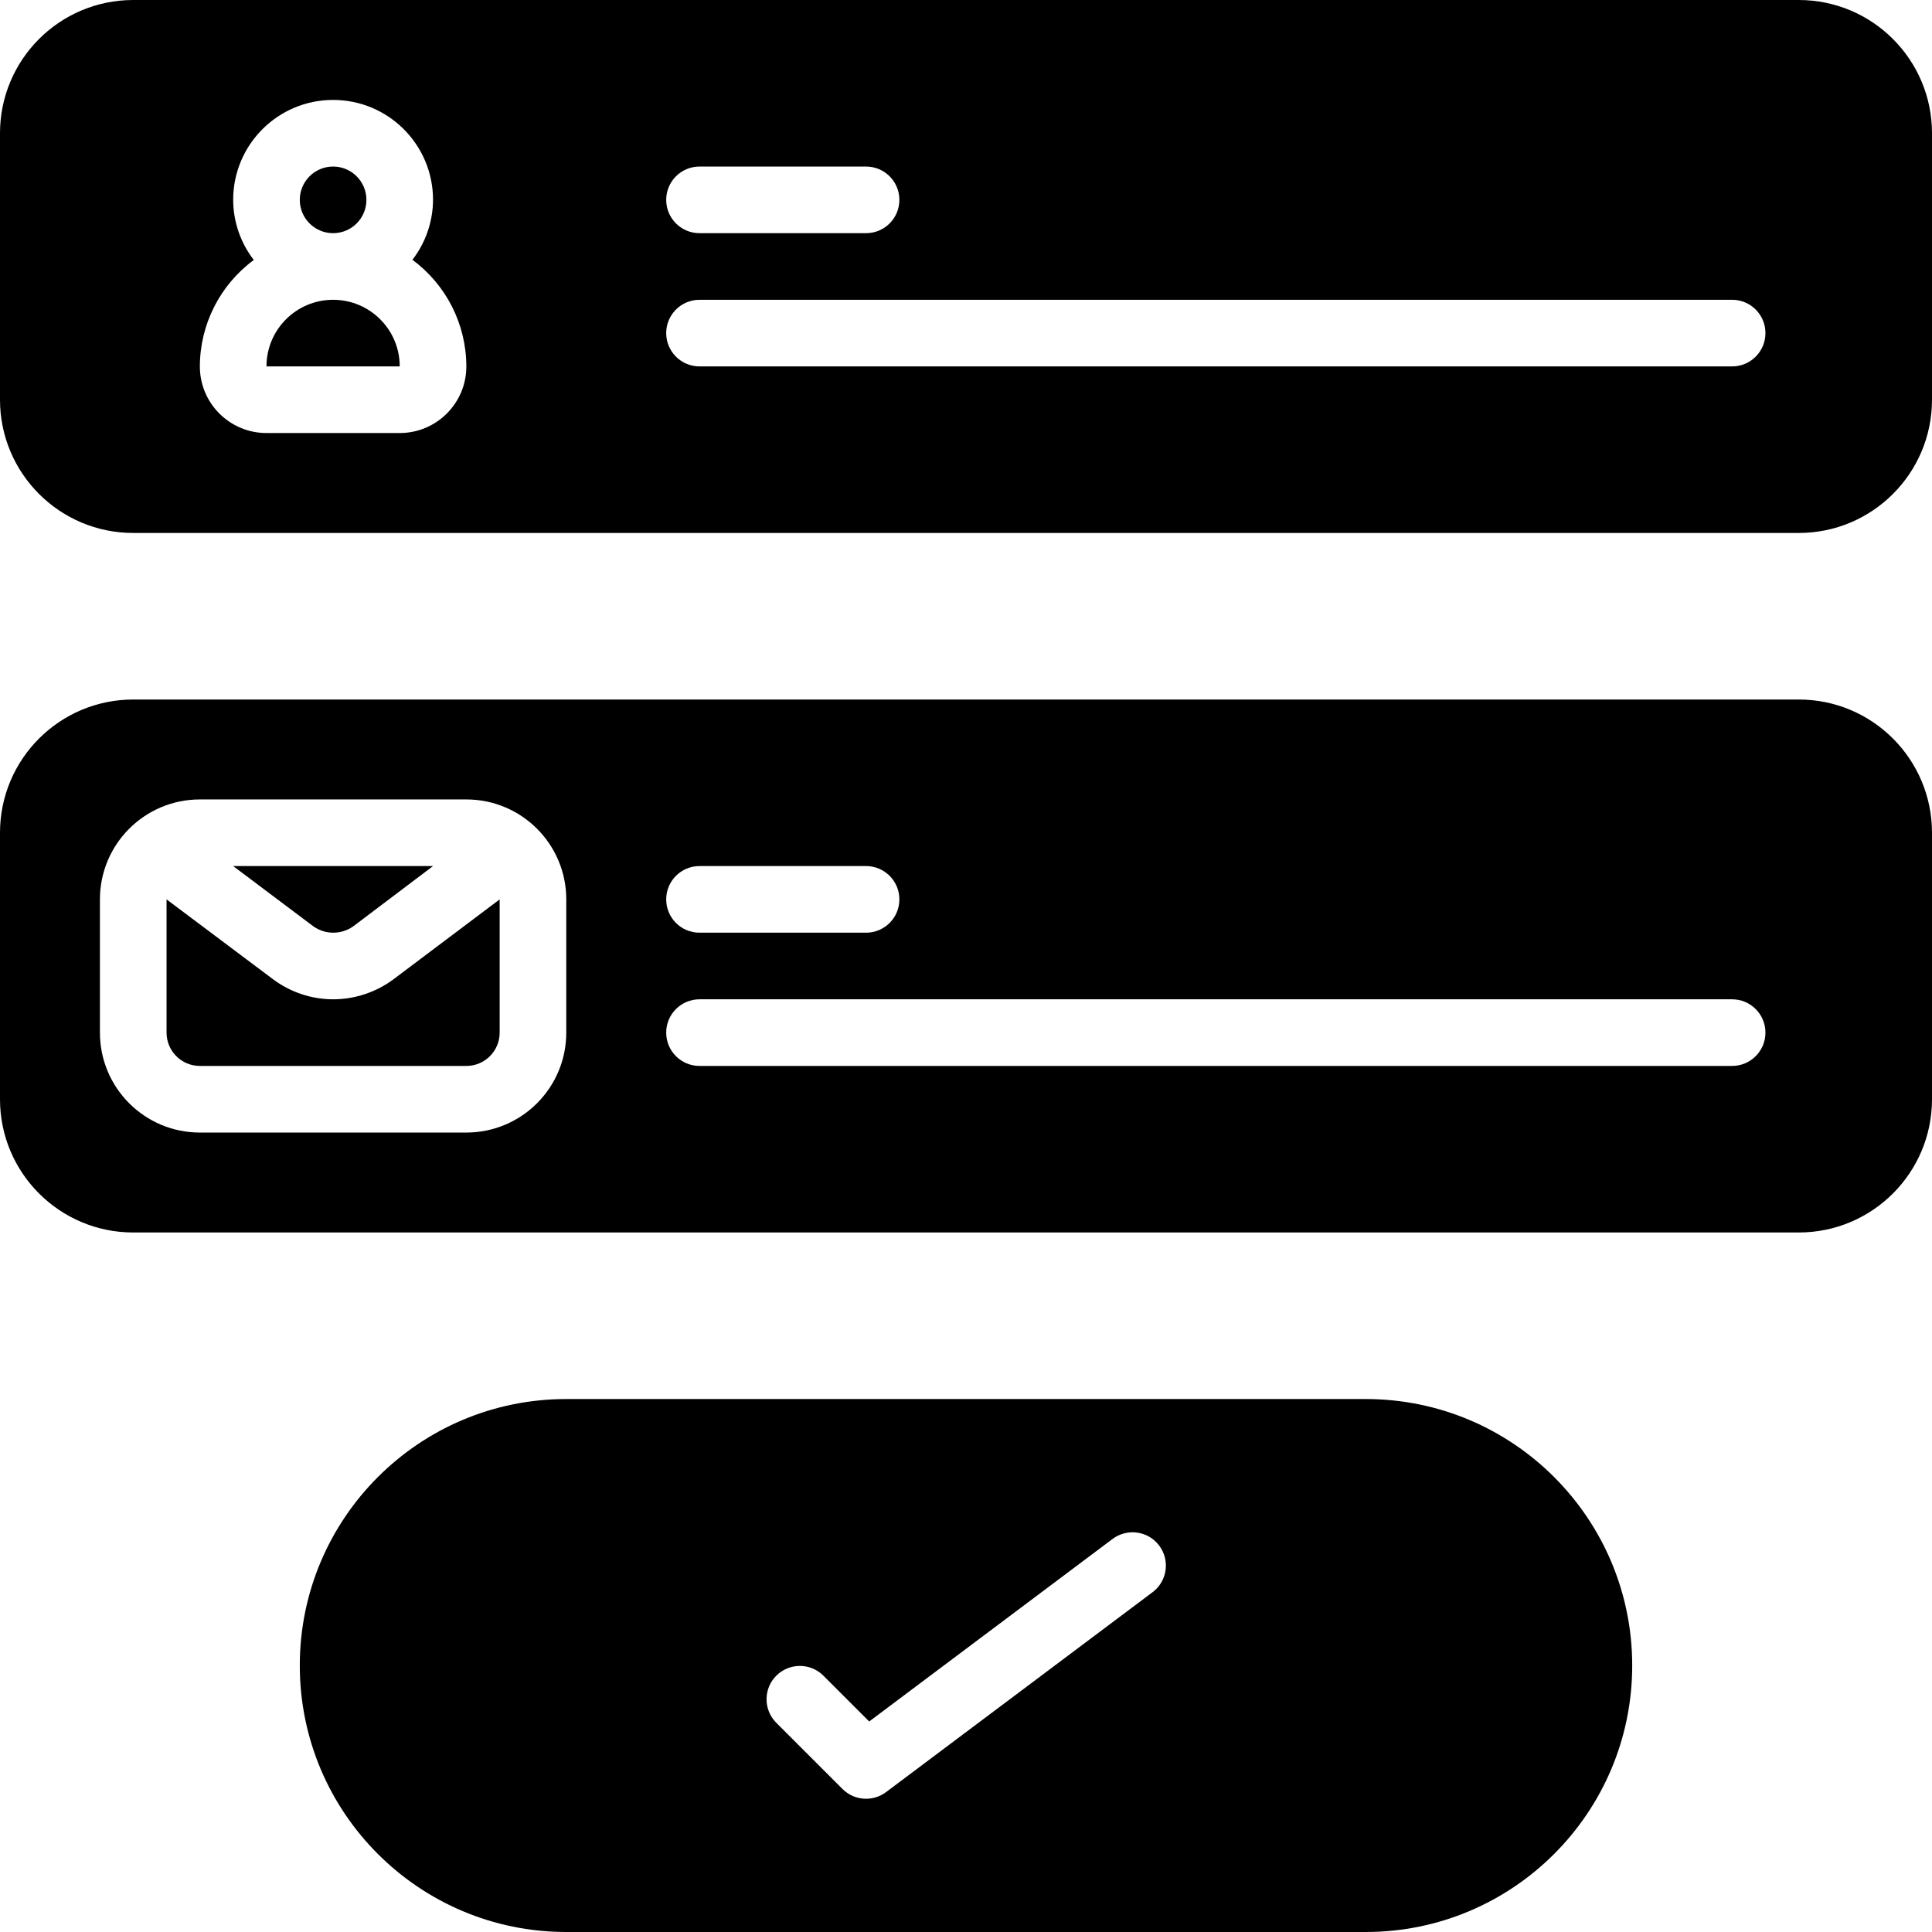
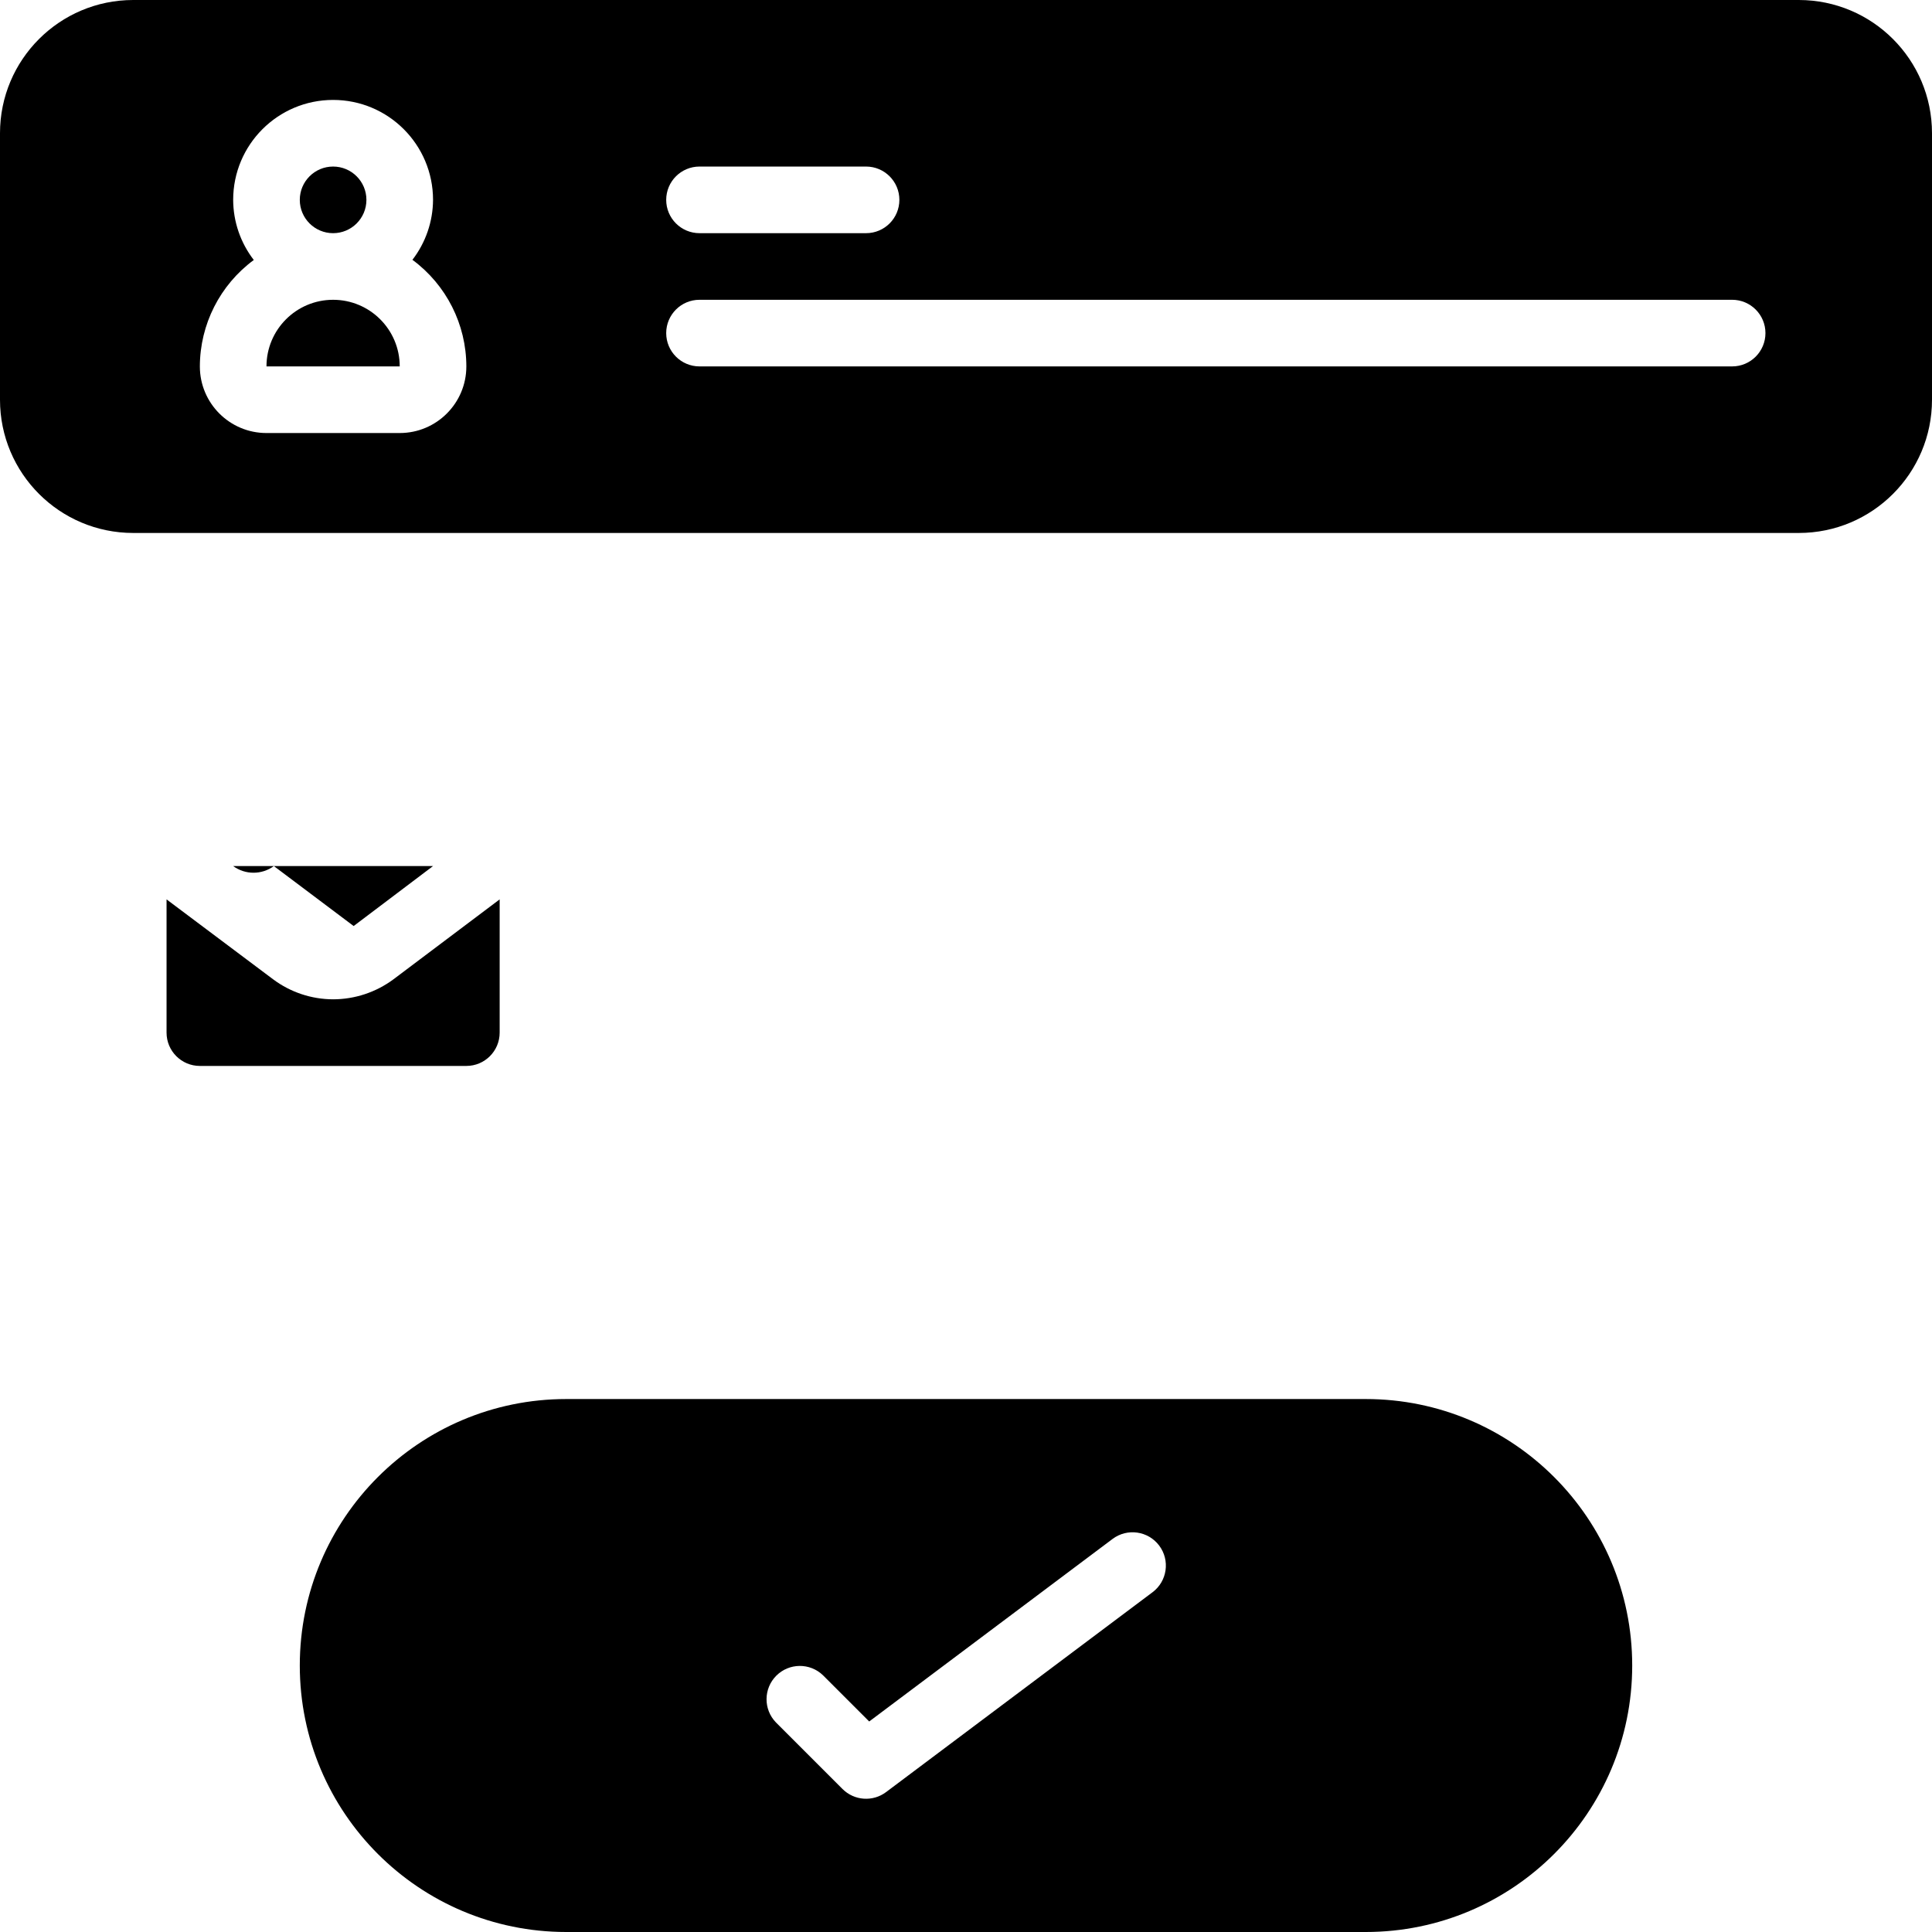
<svg xmlns="http://www.w3.org/2000/svg" id="Capa_1" enable-background="new 0 0 512 512" height="512" viewBox="0 0 512 512" width="512">
  <g>
    <g id="Page-1_63_">
      <g id="_x30_64---Sign-Up-Form">
        <path id="Shape_126_" d="m361.931 370.759h-211.862c-39.003 0-70.621 31.618-70.621 70.621s31.618 70.62 70.621 70.62h211.862c39.003 0 70.621-31.618 70.621-70.621s-31.618-70.62-70.621-70.62zm-56.497 51.2-70.621 52.966c-3.514 2.635-8.432 2.285-11.538-.821l-17.655-17.655c-3.345-3.464-3.298-8.97.108-12.375 3.405-3.405 8.911-3.453 12.375-.108l12.244 12.244 64.494-48.375c3.9-2.925 9.433-2.135 12.359 1.766 2.925 3.899 2.135 9.432-1.766 12.358z" />
-         <path id="Shape_125_" d="m476.69 185.379h-441.38c-19.501 0-35.31 15.809-35.31 35.311v70.621c0 19.501 15.809 35.31 35.31 35.31h441.38c19.501 0 35.31-15.809 35.31-35.31v-70.621c0-19.502-15.809-35.311-35.31-35.311zm-291.311 44.138h44.138c4.875 0 8.828 3.952 8.828 8.828 0 4.875-3.952 8.828-8.828 8.828h-44.138c-4.875 0-8.828-3.952-8.828-8.828.001-4.876 3.953-8.828 8.828-8.828zm-35.31 44.138c0 14.626-11.857 26.483-26.483 26.483h-70.62c-14.626 0-26.483-11.857-26.483-26.483v-35.31c0-14.626 11.857-26.483 26.483-26.483h70.621c14.626 0 26.483 11.857 26.483 26.483v35.31zm308.965 8.828h-273.655c-4.875 0-8.828-3.952-8.828-8.828s3.952-8.828 8.828-8.828h273.655c4.875 0 8.828 3.952 8.828 8.828s-3.952 8.828-8.828 8.828z" />
        <g clip-rule="evenodd" fill-rule="evenodd">
          <path id="Path_259_" d="m88.276 264.828c-5.728-.013-11.299-1.87-15.89-5.297l-28.248-21.186v35.31c0 4.875 3.952 8.828 8.828 8.828h70.621c4.875 0 8.828-3.952 8.828-8.828v-35.31l-28.151 21.186c-4.626 3.432-10.23 5.288-15.988 5.297z" />
-           <path id="Path_258_" d="m93.722 245.407 21.036-15.89h-52.965l21.142 15.89c3.211 2.352 7.576 2.352 10.787 0z" />
+           <path id="Path_258_" d="m93.722 245.407 21.036-15.89h-52.965c3.211 2.352 7.576 2.352 10.787 0z" />
          <path id="Path_257_" d="m88.276 79.448c-9.751 0-17.655 7.904-17.655 17.655h35.31c0-9.75-7.904-17.655-17.655-17.655z" />
          <circle id="Oval_71_" cx="88.276" cy="52.966" r="8.828" />
        </g>
        <path id="Shape_124_" d="m476.69 0h-441.38c-19.501 0-35.31 15.809-35.31 35.31v70.621c0 19.501 15.809 35.31 35.31 35.31h441.38c19.501 0 35.31-15.809 35.31-35.31v-70.621c0-19.501-15.809-35.31-35.31-35.31zm-291.311 44.138h44.138c4.875 0 8.828 3.952 8.828 8.828s-3.952 8.828-8.828 8.828h-44.138c-4.875 0-8.828-3.952-8.828-8.828s3.953-8.828 8.828-8.828zm-79.448 70.621h-35.31c-9.751 0-17.655-7.904-17.655-17.655.028-11.134 5.33-21.597 14.292-28.204-3.523-4.566-5.444-10.166-5.464-15.934 0-14.626 11.857-26.483 26.483-26.483s26.483 11.857 26.483 26.483c-.03 5.752-1.95 11.335-5.464 15.89 8.974 6.617 14.278 17.098 14.292 28.248-.002 9.75-7.906 17.655-17.657 17.655zm353.103-17.656h-273.655c-4.875 0-8.828-3.952-8.828-8.828 0-4.875 3.952-8.828 8.828-8.828h273.655c4.875 0 8.828 3.952 8.828 8.828s-3.952 8.828-8.828 8.828z" />
      </g>
    </g>
  </g>
</svg>